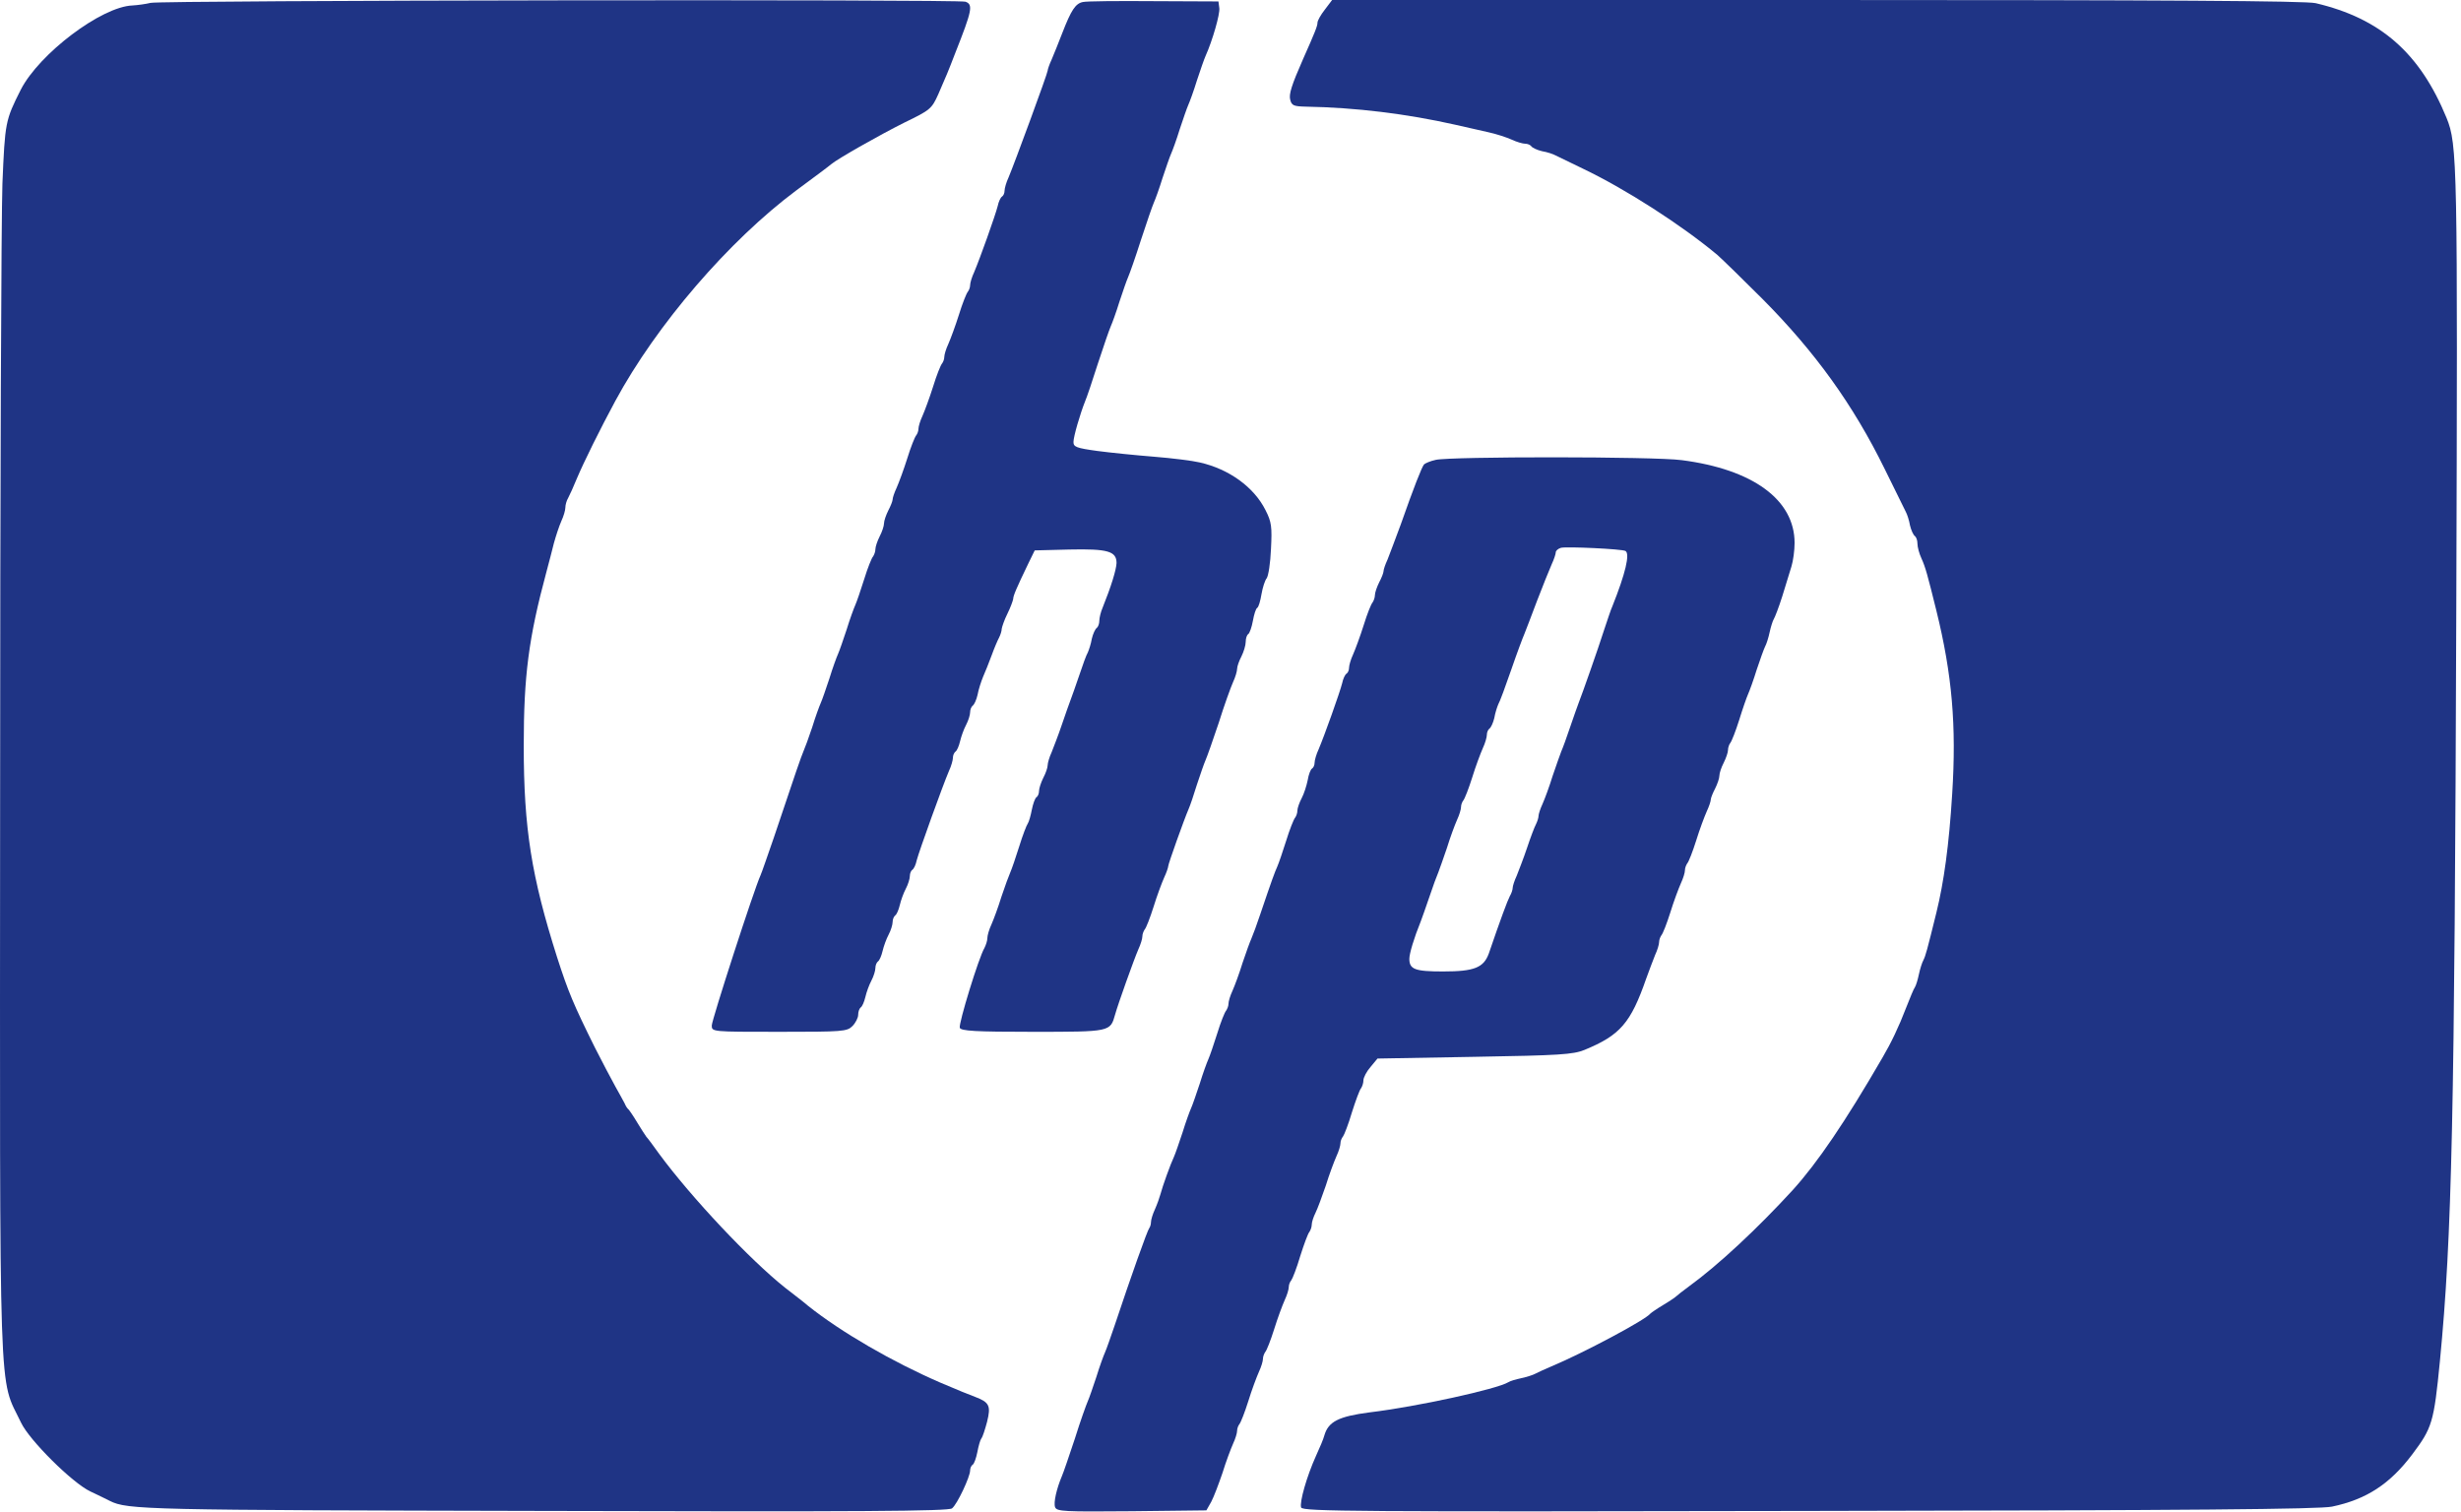
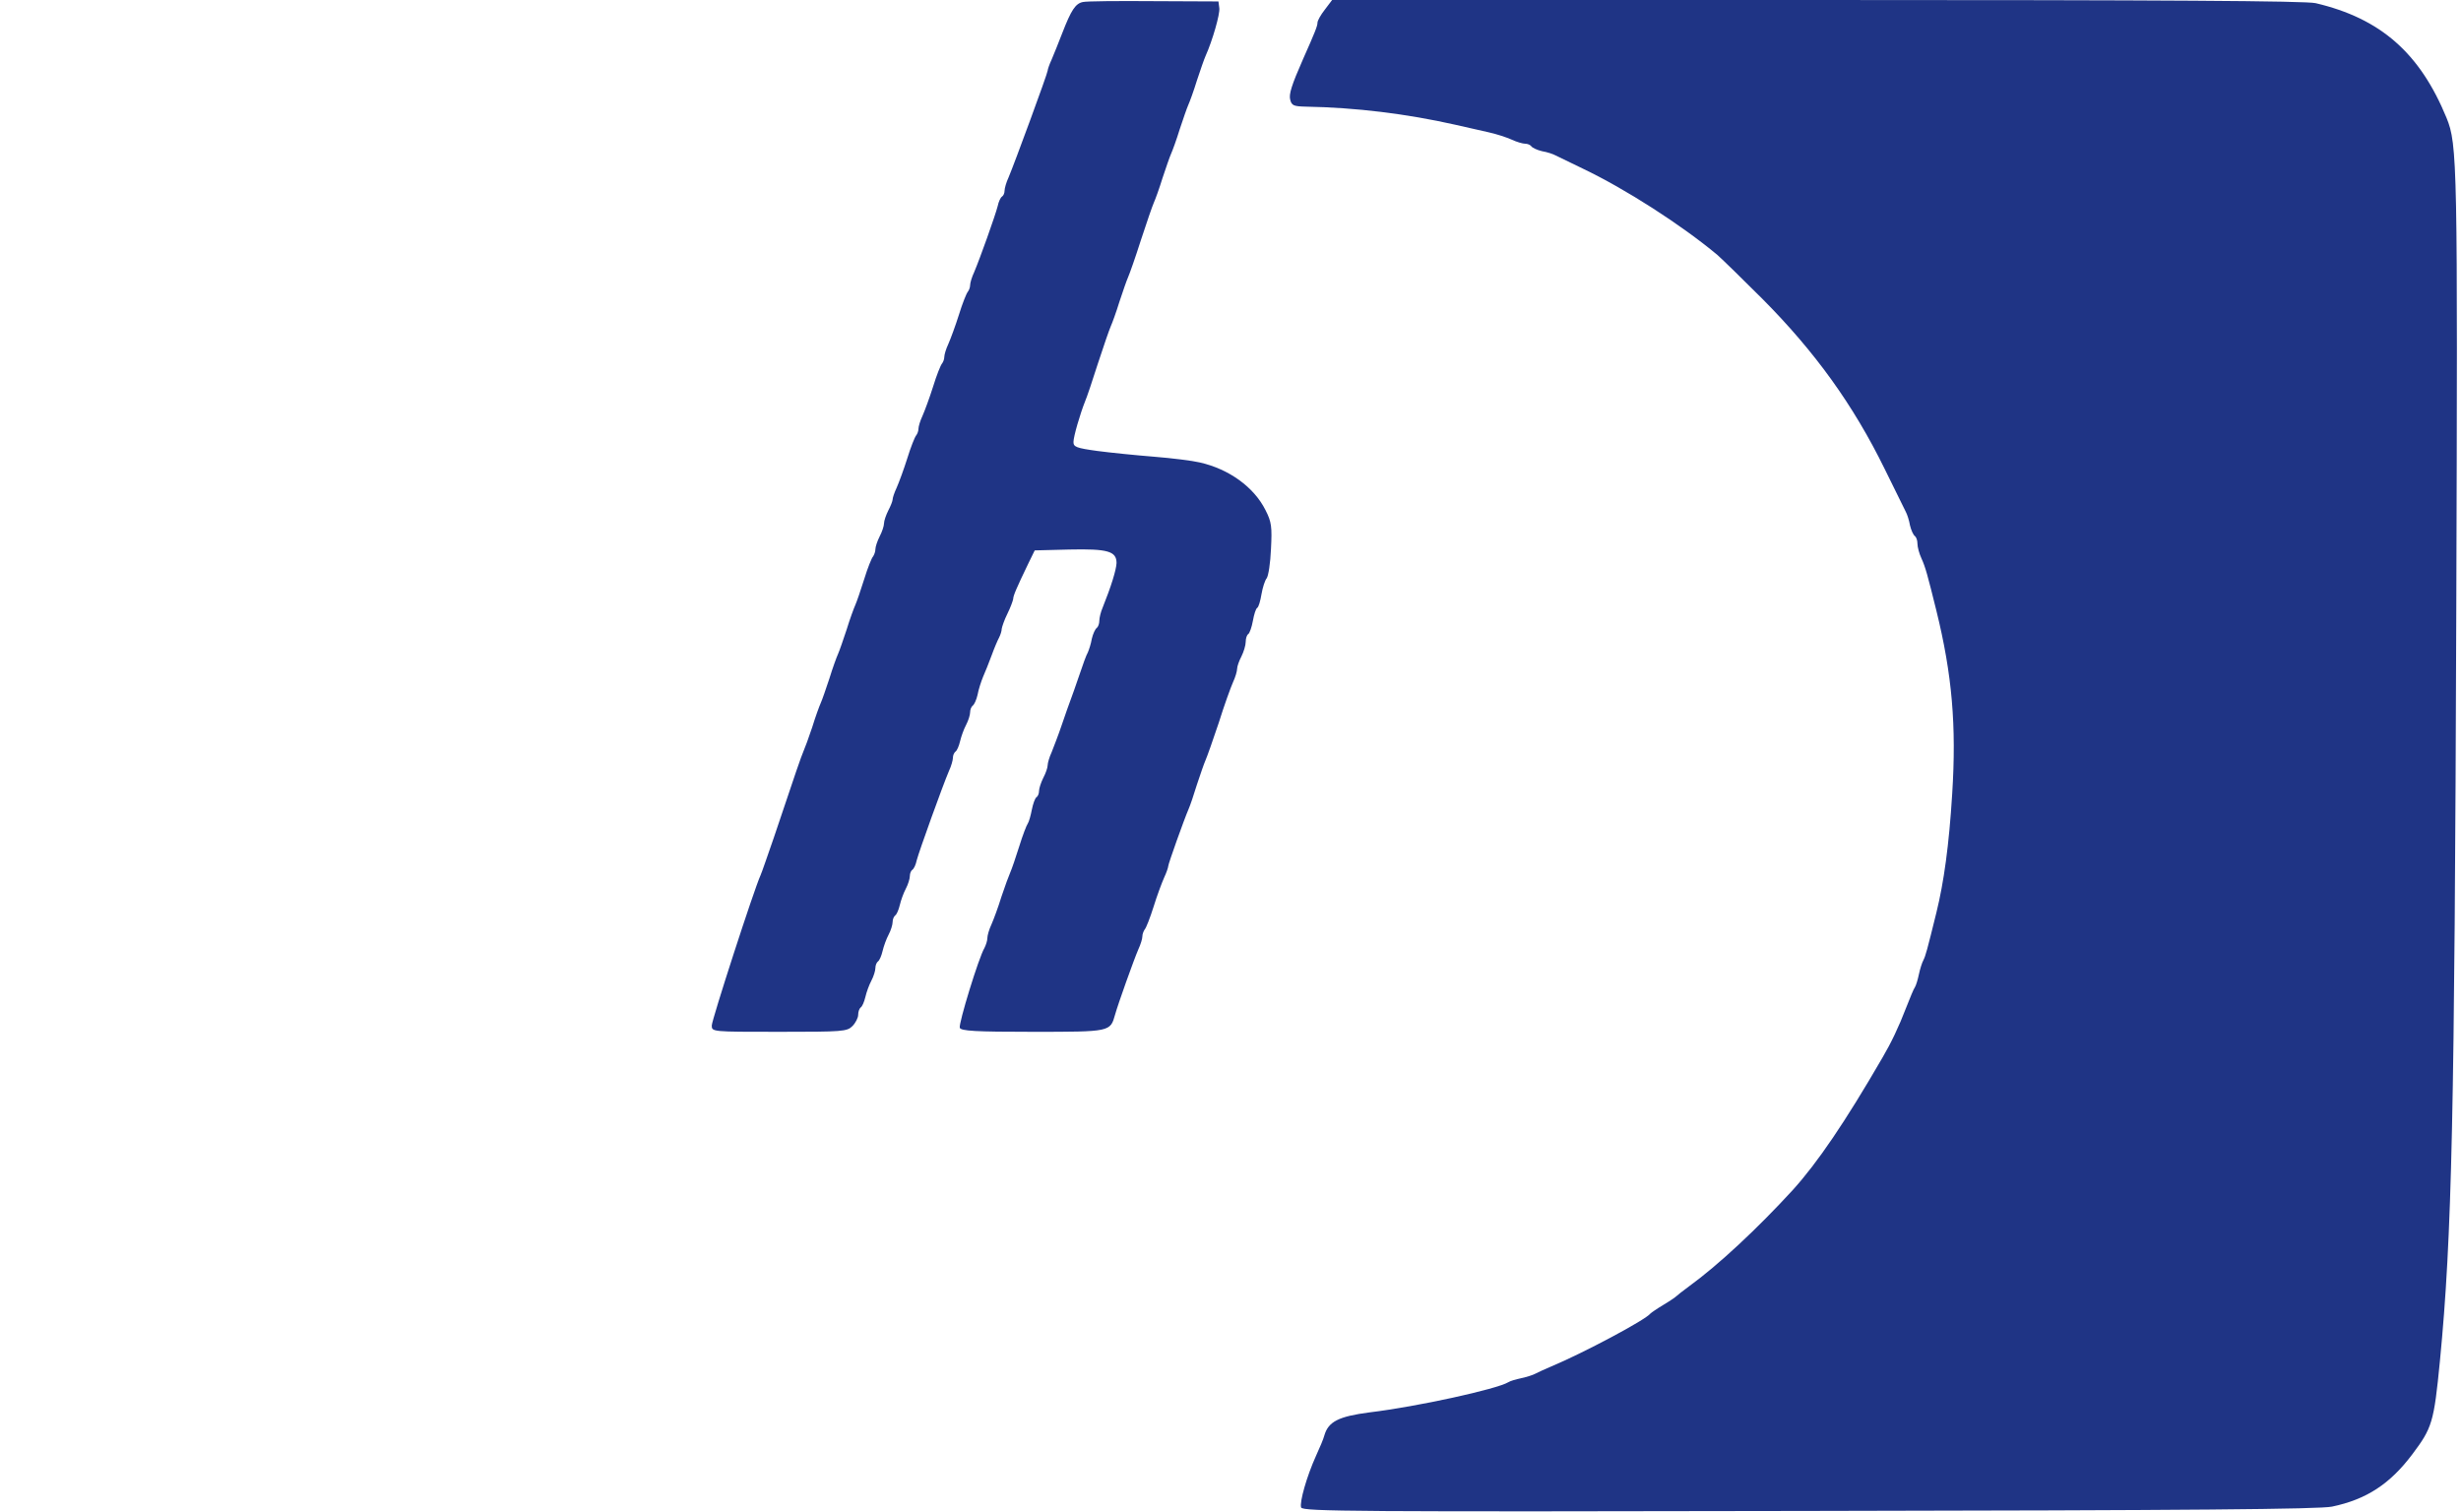
<svg xmlns="http://www.w3.org/2000/svg" width="428" height="263" viewBox="0 0 428 263" fill="none">
-   <path d="M26.182 0.5C25.383 0.7 23.935 0.9 23.037 0.95C17.645 1.15 6.811 9.348 3.616 15.596C0.92 20.945 0.87 21.244 0.421 31.942C0.221 37.59 0.021 85.627 0.021 138.713C-0.029 247.233 -0.278 239.135 3.666 247.433C5.114 250.482 12.553 257.88 15.698 259.38C17.096 260.03 18.593 260.78 19.093 261.029C22.188 262.579 25.233 262.629 94.779 262.779C149.547 262.929 165.024 262.829 165.573 262.329C166.472 261.629 168.718 256.831 168.718 255.731C168.718 255.331 168.918 254.881 169.168 254.731C169.417 254.581 169.767 253.581 169.966 252.582C170.166 251.532 170.466 250.432 170.665 250.182C170.915 249.882 171.314 248.583 171.664 247.283C172.363 244.484 172.063 243.884 169.567 242.934C167.87 242.285 167.37 242.085 163.476 240.435C155.189 236.836 146.352 231.737 140.511 227.089C140.261 226.839 138.464 225.439 136.517 223.94C130.426 219.091 120.291 208.344 114.649 200.696C113.651 199.296 112.652 197.947 112.403 197.697C112.203 197.397 111.454 196.297 110.805 195.197C110.156 194.098 109.457 193.098 109.307 192.948C109.108 192.798 108.808 192.348 108.658 191.948C108.459 191.548 107.71 190.199 107.011 188.949C106.312 187.699 104.714 184.65 103.466 182.201C99.722 174.653 98.823 172.503 96.876 166.455C92.433 152.459 91.085 144.061 91.085 129.715C91.085 117.518 91.933 110.97 95.029 99.473C95.428 97.974 96.027 95.724 96.327 94.475C96.676 93.225 97.225 91.525 97.625 90.626C98.024 89.776 98.324 88.726 98.324 88.276C98.324 87.826 98.523 87.077 98.823 86.577C99.073 86.127 99.772 84.577 100.321 83.228C101.569 80.278 104.365 74.63 107.011 69.731C114.2 56.435 126.781 41.839 138.514 33.091C141.559 30.842 144.255 28.843 144.505 28.593C145.853 27.493 153.042 23.444 157.235 21.345C161.779 19.145 162.028 18.945 163.177 16.396C164.574 13.197 164.874 12.497 166.122 9.248C169.068 1.8 169.267 0.8 167.919 0.3C166.771 -0.15 27.929 0.05 26.182 0.5Z" fill="#1F3485" />
  <path d="M188.339 0.35C187.041 0.6 186.292 1.75 184.744 5.748C184.095 7.398 183.296 9.447 182.897 10.347C182.498 11.197 182.198 12.097 182.198 12.297C182.198 12.746 176.407 28.492 175.408 30.842C175.009 31.691 174.709 32.741 174.709 33.141C174.709 33.591 174.51 34.041 174.26 34.191C174.01 34.341 173.661 35.09 173.511 35.84C173.112 37.44 170.416 44.988 169.417 47.337C169.018 48.187 168.718 49.187 168.718 49.587C168.718 49.986 168.519 50.486 168.319 50.736C168.069 51.036 167.37 52.786 166.771 54.735C166.172 56.635 165.323 58.934 164.924 59.834C164.525 60.684 164.225 61.683 164.225 62.083C164.225 62.483 164.025 62.983 163.826 63.233C163.576 63.533 162.877 65.282 162.278 67.232C161.679 69.131 160.83 71.431 160.431 72.33C160.031 73.18 159.732 74.18 159.732 74.58C159.732 74.98 159.532 75.48 159.332 75.729C159.083 76.029 158.384 77.779 157.785 79.728C157.186 81.628 156.337 83.927 155.937 84.827C155.538 85.677 155.238 86.576 155.238 86.876C155.238 87.126 154.889 88.026 154.49 88.776C154.09 89.576 153.741 90.575 153.741 91.025C153.741 91.475 153.391 92.525 152.992 93.275C152.592 94.075 152.243 95.074 152.243 95.524C152.243 95.924 152.043 96.474 151.844 96.774C151.594 97.024 150.895 98.773 150.296 100.723C149.697 102.622 148.998 104.672 148.748 105.221C148.499 105.771 147.8 107.671 147.25 109.47C146.651 111.27 146.002 113.169 145.753 113.719C145.503 114.269 144.804 116.168 144.255 117.968C143.656 119.767 143.007 121.667 142.757 122.217C142.508 122.767 141.809 124.666 141.259 126.466C140.66 128.265 139.961 130.165 139.712 130.715C139.312 131.664 138.563 133.764 134.569 145.71C133.521 148.71 132.523 151.659 132.273 152.209C131.125 154.708 123.786 177.402 123.786 178.352C123.786 179.451 123.786 179.451 135.518 179.451C146.601 179.451 147.3 179.401 148.249 178.452C148.798 177.902 149.247 177.002 149.247 176.502C149.247 175.952 149.447 175.402 149.697 175.202C149.946 175.052 150.296 174.253 150.496 173.403C150.695 172.553 151.145 171.304 151.544 170.554C151.943 169.804 152.243 168.804 152.243 168.354C152.243 167.904 152.443 167.405 152.692 167.205C152.942 167.055 153.291 166.255 153.491 165.405C153.691 164.555 154.14 163.306 154.54 162.556C154.939 161.806 155.238 160.806 155.238 160.356C155.238 159.907 155.438 159.407 155.688 159.207C155.937 159.057 156.287 158.257 156.487 157.407C156.686 156.557 157.136 155.308 157.535 154.558C157.934 153.808 158.234 152.809 158.234 152.359C158.234 151.909 158.434 151.409 158.683 151.259C158.933 151.109 159.282 150.359 159.432 149.609C159.832 148.06 163.975 136.563 165.024 134.114C165.423 133.264 165.723 132.214 165.723 131.814C165.723 131.364 165.922 130.914 166.172 130.715C166.422 130.565 166.771 129.765 166.971 128.915C167.171 128.065 167.62 126.816 168.019 126.066C168.419 125.316 168.718 124.316 168.718 123.866C168.718 123.416 168.918 122.917 169.168 122.717C169.417 122.567 169.817 121.717 170.016 120.817C170.166 119.967 170.615 118.568 170.965 117.718C171.314 116.918 172.013 115.219 172.463 113.969C172.912 112.719 173.511 111.32 173.761 110.87C174.01 110.37 174.21 109.72 174.21 109.37C174.26 109.02 174.659 107.821 175.208 106.721C175.758 105.621 176.157 104.472 176.207 104.172C176.207 103.622 176.756 102.322 178.853 97.973L179.951 95.724L185.942 95.574C192.682 95.424 194.18 95.874 194.18 97.923C194.13 99.123 193.231 102.022 191.784 105.621C191.434 106.421 191.185 107.471 191.185 107.971C191.185 108.471 190.985 109.02 190.735 109.22C190.486 109.37 190.086 110.22 189.886 111.07C189.737 111.97 189.387 113.019 189.188 113.469C188.938 113.869 188.289 115.669 187.69 117.468C187.091 119.268 186.392 121.167 186.192 121.717C185.992 122.267 185.293 124.166 184.694 125.966C184.095 127.765 183.246 129.915 182.897 130.814C182.498 131.664 182.198 132.714 182.198 133.114C182.198 133.514 181.849 134.513 181.449 135.263C181.05 136.063 180.7 137.113 180.7 137.563C180.7 138.013 180.501 138.512 180.251 138.662C180.001 138.812 179.652 139.812 179.452 140.812C179.252 141.861 178.953 142.911 178.753 143.211C178.553 143.461 177.855 145.261 177.255 147.21C176.656 149.11 175.957 151.159 175.708 151.709C175.458 152.259 174.759 154.158 174.16 155.958C173.611 157.757 172.812 159.907 172.413 160.806C172.013 161.656 171.714 162.706 171.714 163.156C171.714 163.606 171.464 164.355 171.214 164.855C170.216 166.505 166.671 178.102 166.921 178.751C167.121 179.301 169.617 179.451 179.602 179.451C193.182 179.451 193.082 179.451 193.93 176.452C194.43 174.653 197.176 166.955 197.974 165.105C198.374 164.255 198.673 163.256 198.673 162.856C198.673 162.456 198.873 161.956 199.073 161.656C199.322 161.406 200.021 159.607 200.62 157.707C201.219 155.758 202.068 153.508 202.468 152.609C202.867 151.759 203.167 150.859 203.167 150.659C203.167 150.259 205.912 142.561 206.711 140.712C206.961 140.162 207.61 138.262 208.159 136.463C208.758 134.663 209.407 132.764 209.657 132.214C209.906 131.664 210.955 128.715 211.953 125.716C212.902 122.667 214.05 119.518 214.45 118.618C214.849 117.768 215.149 116.718 215.149 116.318C215.149 115.919 215.498 114.919 215.897 114.169C216.297 113.369 216.646 112.22 216.646 111.62C216.646 111.02 216.846 110.42 217.096 110.27C217.345 110.07 217.695 109.07 217.894 107.971C218.094 106.871 218.394 105.871 218.643 105.721C218.893 105.571 219.192 104.522 219.392 103.322C219.592 102.172 219.991 100.923 220.291 100.573C220.59 100.173 220.94 97.923 221.04 95.474C221.239 91.625 221.14 90.775 220.091 88.726C218.094 84.727 213.751 81.578 208.658 80.428C207.41 80.128 203.816 79.678 200.67 79.428C197.525 79.178 193.082 78.729 190.835 78.429C187.191 77.929 186.691 77.729 186.691 76.879C186.691 75.929 187.84 71.981 188.738 69.731C188.988 69.181 189.986 66.232 190.935 63.233C191.933 60.184 192.932 57.285 193.182 56.735C193.431 56.185 194.13 54.285 194.679 52.486C195.278 50.686 195.927 48.787 196.177 48.237C196.427 47.687 197.475 44.738 198.424 41.739C199.422 38.69 200.421 35.79 200.67 35.24C200.92 34.691 201.619 32.791 202.168 30.992C202.767 29.192 203.416 27.293 203.666 26.743C203.915 26.193 204.614 24.293 205.164 22.494C205.763 20.694 206.412 18.795 206.661 18.245C206.911 17.695 207.61 15.796 208.159 13.996C208.758 12.197 209.407 10.297 209.657 9.747C210.855 7.098 212.203 2.399 212.053 1.4L211.903 0.25L200.67 0.2C194.48 0.15 188.938 0.2 188.339 0.35ZM230.426 1.65C229.677 2.599 229.128 3.599 229.128 3.949C229.128 4.499 228.728 5.548 226.631 10.247C224.584 14.896 224.135 16.395 224.385 17.345C224.634 18.345 224.984 18.495 227.031 18.545C235.818 18.695 244.654 19.795 253.092 21.694C254.889 22.094 257.485 22.694 258.833 22.994C260.231 23.294 262.028 23.893 262.927 24.293C263.776 24.693 264.824 24.993 265.223 24.993C265.673 24.993 266.122 25.193 266.322 25.443C266.472 25.693 267.32 26.093 268.169 26.293C269.068 26.443 270.116 26.793 270.565 27.043C270.965 27.243 273.112 28.292 275.308 29.342C282.647 32.841 292.383 39.089 298.673 44.338C299.522 45.088 303.067 48.537 306.511 51.986C315.648 61.183 322.288 70.381 327.78 81.578C329.577 85.227 331.224 88.576 331.424 88.976C331.674 89.426 332.023 90.475 332.173 91.375C332.373 92.225 332.772 93.075 333.022 93.225C333.271 93.425 333.471 93.975 333.471 94.574C333.471 95.124 333.771 96.274 334.17 97.124C334.869 98.673 335.218 99.973 336.766 106.221C339.512 117.368 340.261 126.216 339.512 138.063C338.963 146.96 338.064 153.458 336.766 158.707C335.119 165.405 334.869 166.255 334.519 166.955C334.27 167.405 333.92 168.504 333.721 169.454C333.521 170.404 333.221 171.403 333.022 171.703C332.822 171.953 332.173 173.553 331.524 175.202C330.226 178.602 328.878 181.401 327.38 183.95C320.89 195.147 316.097 202.195 311.804 206.944C305.663 213.642 298.873 219.99 293.781 223.689C292.682 224.489 291.684 225.289 291.534 225.439C291.384 225.589 290.386 226.289 289.287 226.938C288.189 227.588 287.19 228.288 287.041 228.438C286.142 229.588 275.308 235.336 269.817 237.635C268.718 238.085 267.47 238.685 267.071 238.885C266.621 239.135 265.523 239.485 264.574 239.685C263.626 239.885 262.627 240.185 262.328 240.385C260.381 241.584 246.502 244.634 238.214 245.633C232.822 246.333 231.025 247.233 230.326 249.632C230.176 250.232 229.527 251.782 228.878 253.181C227.23 256.83 225.982 261.279 226.282 262.179C226.581 262.879 235.468 262.929 314.599 262.779C381.599 262.679 403.316 262.479 405.563 262.029C411.554 260.779 415.648 258.08 419.492 252.981C422.987 248.333 423.286 247.433 424.335 236.686C426.432 215.042 426.881 194.247 427.18 105.971C427.43 28.242 427.38 25.143 425.483 20.494C420.84 9.197 414 3.199 402.717 0.55C401.02 0.15 376.606 0 315.997 0H231.674L230.426 1.65Z" fill="#1F3485" />
-   <path d="M249.697 79.978C248.748 80.178 247.849 80.578 247.65 80.778C247.25 81.278 245.852 84.827 243.606 91.225C242.707 93.674 241.659 96.424 241.309 97.323C240.91 98.173 240.61 99.073 240.61 99.373C240.61 99.623 240.261 100.523 239.861 101.272C239.462 102.072 239.113 103.072 239.113 103.522C239.113 103.922 238.913 104.472 238.713 104.772C238.464 105.021 237.765 106.771 237.165 108.72C236.566 110.62 235.718 112.919 235.318 113.819C234.919 114.669 234.619 115.719 234.619 116.118C234.619 116.568 234.42 117.018 234.17 117.168C233.92 117.318 233.571 118.068 233.421 118.818C233.022 120.417 230.326 127.965 229.327 130.315C228.928 131.164 228.628 132.214 228.628 132.614C228.628 133.064 228.429 133.514 228.179 133.664C227.929 133.814 227.58 134.713 227.43 135.663C227.23 136.663 226.781 138.062 226.382 138.812C225.982 139.562 225.633 140.562 225.633 140.962C225.633 141.412 225.433 141.961 225.233 142.211C224.984 142.511 224.285 144.261 223.686 146.21C223.087 148.11 222.388 150.159 222.138 150.709C221.689 151.709 221.239 152.908 219.192 158.957C218.593 160.756 217.894 162.656 217.645 163.206C217.395 163.755 216.696 165.655 216.097 167.454C215.548 169.254 214.749 171.403 214.35 172.303C213.95 173.153 213.651 174.153 213.651 174.553C213.651 174.952 213.451 175.452 213.251 175.752C213.002 176.002 212.303 177.752 211.704 179.701C211.105 181.601 210.406 183.65 210.156 184.2C209.906 184.75 209.207 186.649 208.658 188.449C208.059 190.248 207.41 192.148 207.161 192.698C206.911 193.247 206.212 195.147 205.663 196.946C205.064 198.746 204.415 200.645 204.165 201.195C203.566 202.445 202.168 206.344 201.819 207.694C201.669 208.243 201.269 209.393 200.87 210.293C200.471 211.143 200.171 212.142 200.171 212.542C200.171 212.942 200.021 213.392 199.871 213.592C199.572 213.892 196.626 222.19 193.88 230.437C193.181 232.487 192.433 234.636 192.183 235.186C191.933 235.736 191.234 237.635 190.685 239.435C190.086 241.234 189.437 243.134 189.187 243.684C188.938 244.234 187.889 247.133 186.941 250.182C185.942 253.181 184.944 256.13 184.694 256.68C183.746 258.93 183.196 261.329 183.496 262.129C183.796 262.879 185.044 262.929 196.826 262.829L209.807 262.679L210.655 261.179C211.105 260.329 211.953 258.08 212.602 256.18C213.201 254.231 214.05 251.982 214.45 251.082C214.849 250.232 215.149 249.232 215.149 248.832C215.149 248.432 215.348 247.933 215.548 247.683C215.798 247.383 216.497 245.583 217.096 243.684C217.695 241.734 218.543 239.485 218.943 238.585C219.342 237.735 219.642 236.736 219.642 236.336C219.642 235.936 219.841 235.436 220.041 235.136C220.291 234.886 220.99 233.087 221.589 231.187C222.188 229.238 223.037 226.988 223.436 226.089C223.835 225.239 224.135 224.239 224.135 223.839C224.135 223.439 224.335 222.939 224.584 222.64C224.784 222.39 225.533 220.49 226.132 218.441C226.781 216.391 227.48 214.492 227.73 214.242C227.929 213.942 228.129 213.392 228.129 212.992C228.129 212.542 228.429 211.642 228.778 210.943C229.128 210.243 229.926 208.093 230.575 206.194C231.174 204.244 232.023 201.995 232.423 201.095C232.822 200.246 233.122 199.246 233.122 198.846C233.122 198.446 233.321 197.946 233.571 197.646C233.771 197.396 234.519 195.497 235.119 193.447C235.768 191.398 236.467 189.499 236.716 189.249C236.916 188.949 237.116 188.349 237.116 187.899C237.116 187.399 237.665 186.349 238.364 185.55L239.562 184.1L256.437 183.8C271.264 183.55 273.561 183.4 275.558 182.6C281.749 180.051 283.596 177.952 286.292 170.204C286.791 168.804 287.49 167.005 287.839 166.105C288.239 165.255 288.538 164.255 288.538 163.855C288.538 163.456 288.738 162.956 288.938 162.656C289.187 162.406 289.886 160.606 290.486 158.707C291.085 156.757 291.933 154.508 292.333 153.608C292.732 152.758 293.032 151.759 293.032 151.359C293.032 150.959 293.231 150.459 293.431 150.159C293.681 149.909 294.38 148.11 294.979 146.21C295.578 144.261 296.427 142.011 296.826 141.112C297.225 140.262 297.525 139.362 297.525 139.062C297.525 138.812 297.874 137.913 298.274 137.163C298.673 136.363 299.023 135.363 299.023 134.913C299.023 134.463 299.372 133.414 299.772 132.664C300.171 131.864 300.52 130.864 300.52 130.465C300.52 130.015 300.72 129.465 300.92 129.215C301.169 128.915 301.868 127.115 302.468 125.216C303.067 123.266 303.766 121.267 304.015 120.717C304.265 120.167 304.964 118.268 305.513 116.468C306.112 114.669 306.761 112.869 306.961 112.469C307.21 112.02 307.56 110.92 307.76 109.97C307.959 109.02 308.309 107.971 308.459 107.721C308.658 107.421 309.357 105.621 309.956 103.722C310.555 101.772 311.254 99.473 311.554 98.523C311.853 97.573 312.103 95.724 312.103 94.424C312.103 86.926 304.864 81.628 292.483 80.028C287.64 79.378 252.293 79.378 249.697 79.978ZM282.697 95.824C283.496 96.324 282.697 99.723 280.401 105.471C280.201 105.871 279.602 107.671 279.003 109.47C277.904 112.919 275.208 120.567 274.559 122.217C274.36 122.767 273.661 124.666 273.062 126.466C272.463 128.265 271.764 130.165 271.514 130.714C271.314 131.264 270.615 133.164 270.016 134.963C269.467 136.763 268.668 138.912 268.269 139.812C267.869 140.662 267.57 141.611 267.57 141.911C267.57 142.211 267.37 142.861 267.121 143.361C266.871 143.811 266.172 145.66 265.573 147.46C264.974 149.259 264.125 151.409 263.776 152.309C263.376 153.158 263.077 154.108 263.077 154.408C263.077 154.708 262.877 155.358 262.577 155.858C262.178 156.607 260.93 159.957 258.933 165.805C258.034 168.304 256.387 168.954 250.995 168.954C246.102 168.954 245.104 168.604 245.104 166.755C245.104 165.855 245.902 163.156 247.101 160.206C247.3 159.657 247.999 157.757 248.598 155.958C249.197 154.158 249.896 152.259 250.146 151.709C250.346 151.159 251.045 149.259 251.644 147.46C252.193 145.66 252.992 143.511 253.391 142.611C253.791 141.761 254.09 140.762 254.09 140.362C254.09 139.962 254.29 139.462 254.489 139.212C254.739 138.912 255.438 137.113 256.037 135.213C256.636 133.264 257.485 131.014 257.884 130.115C258.284 129.265 258.583 128.215 258.583 127.815C258.583 127.365 258.783 126.915 259.033 126.716C259.282 126.566 259.682 125.716 259.881 124.866C260.031 123.966 260.381 122.917 260.58 122.467C260.83 122.067 261.828 119.368 262.827 116.468C263.825 113.569 264.874 110.77 265.124 110.22C265.323 109.67 266.372 107.071 267.32 104.472C268.319 101.872 269.467 99.023 269.866 98.123C270.266 97.273 270.565 96.324 270.565 96.074C270.565 95.774 270.965 95.424 271.464 95.274C272.413 95.024 282.098 95.474 282.697 95.824Z" fill="#1F3485" />
</svg>